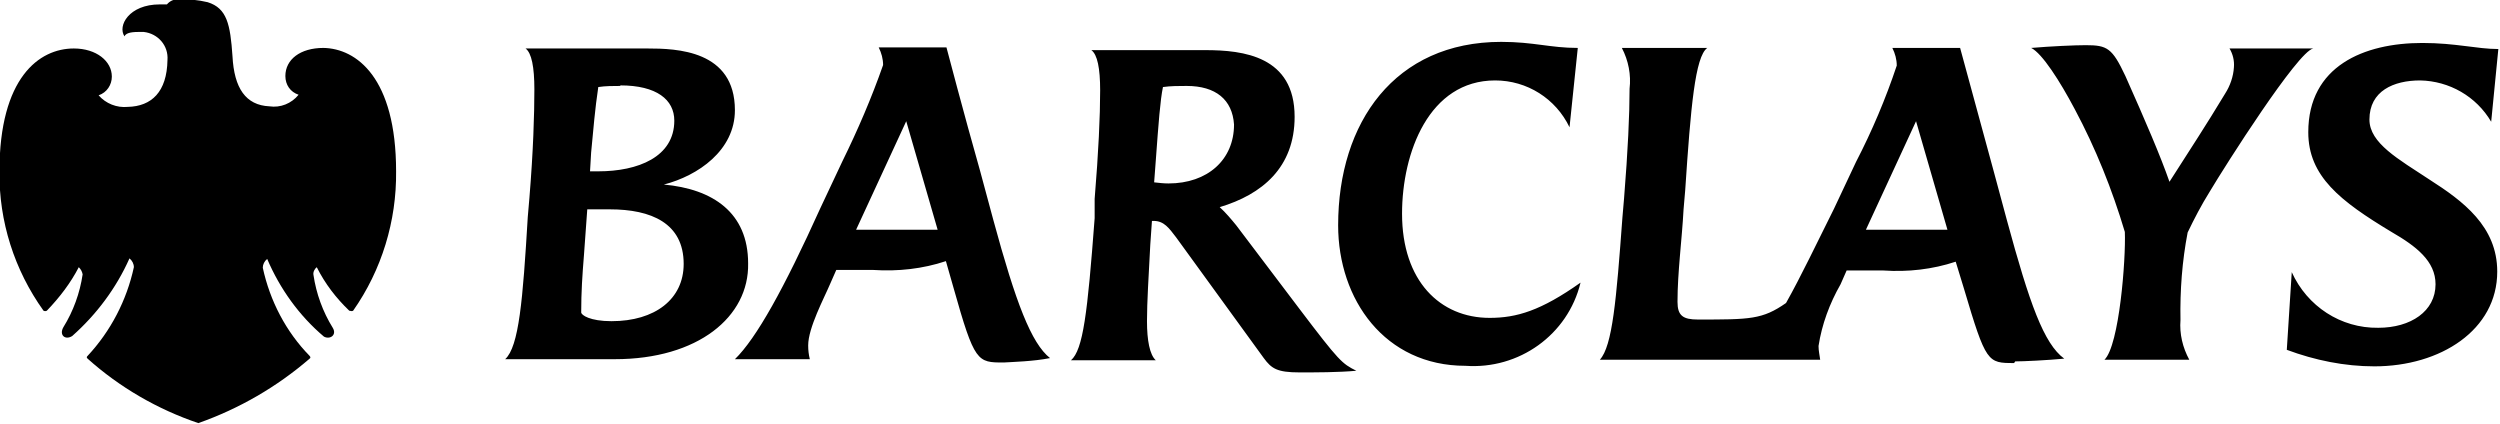
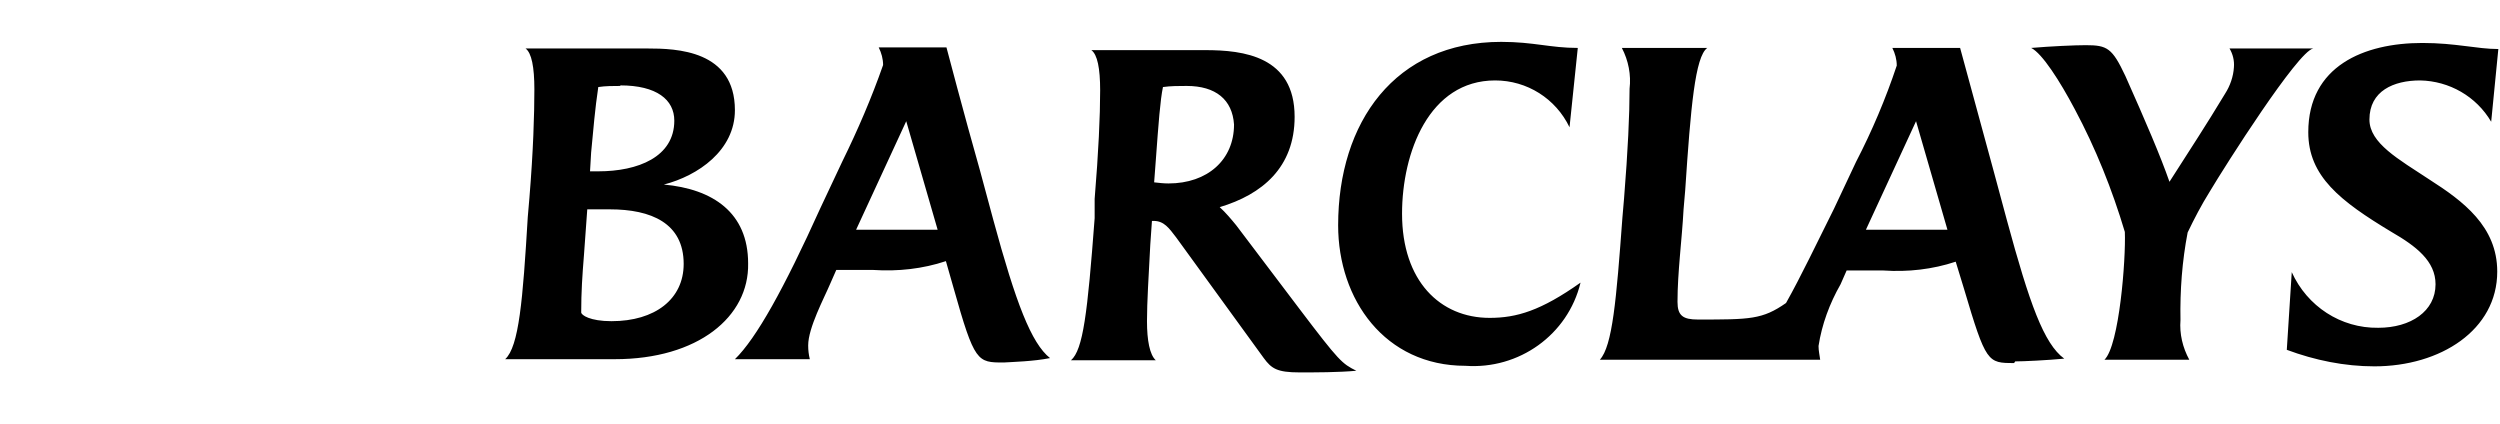
<svg xmlns="http://www.w3.org/2000/svg" fill="#000000" viewBox="-762 503.1 453.8 76.9">
  <g fill="#000000">
    <path d="M-650.4,568.3h-19.9c2.5-2.3,3.2-10.7,4.1-25.8l0.3-3.5c0.7-8.5,0.9-15.2,0.9-19.7c0-4-0.5-6.6-1.6-7.4h22.1 c5.3,0,15.9,0.3,15.9,11.2c0,7.3-6.7,11.9-12.9,13.5c8.9,0.8,15.3,5.1,15.3,14.3C-626,560.6-635.3,568.3-650.4,568.3 M-651.3,541.1 h-4.1l-0.6,8.3c-0.3,3.7-0.5,6.7-0.5,10.4c0,0.5,1.6,1.6,5.5,1.6c7.9,0,13.1-4,13.1-10.4C-637.9,543.6-643.8,541.1-651.3,541.1 M-649.4,518.7c-1.3,0-2.7,0-4,0.2c-0.6,4-0.9,7.7-1.3,11.9c0,0-0.2,3.5-0.2,3.4h1.5c7.2,0,13.8-2.6,13.8-9.2 c0-3.8-3.2-6.4-9.8-6.4 M-579.8,568.9c-4.8,0-5.3,0-9.1-13.5l-1.4-4.9c-4.2,1.4-8.7,1.9-13.2,1.6h-6.7l-1.1,2.5 c-1.1,2.6-4,8-4,11.2c0,0.9,0.1,1.7,0.3,2.5h-13.6c3.9-3.8,8.9-12.8,15.5-27.4l4-8.5c2.8-5.7,5.3-11.5,7.4-17.5 c0-1.1-0.3-2.2-0.8-3.2h12.3c0,0,3.2,12.2,6.1,22.4l2.4,8.9c4.1,15.1,6.9,22.4,10.3,25.1C-574.4,568.7-578.2,568.8-579.8,568.9 M-597.5,525.1l-9.1,19.7h14.8L-597.5,525.1 M-526.1,570.7c-4.1,0-5.1-0.7-6.5-2.6l-15.9-21.9c-1.3-1.7-2.2-3-4.1-3h-0.3l-0.3,4.3 c-0.3,5.8-0.6,10.4-0.6,13.9s0.5,6.1,1.6,7.1h-15.4c2.2-1.9,3-8.5,4.3-25.8v-3.5c0.7-8.5,1-15,1-19.7c0-4-0.5-6.5-1.6-7.3h20.7 c6.9,0,16.2,1.1,16.2,12.1c0,9.2-5.9,14.1-13.6,16.4c1.1,1,2.1,2.2,3,3.3l11.5,15.2c7.2,9.5,7.7,9.9,10.3,11.2 c-3.2,0.3-7.5,0.3-10.3,0.3 M-546.6,518.7c-1.4,0-2.9,0-4.3,0.2c-0.5,2.4-0.8,6.5-1.3,13.3l-0.3,4c0.9,0.1,1.7,0.2,2.6,0.2 c7.1,0,11.9-4.3,11.9-10.7C-538.3,521.2-541.3,518.7-546.6,518.7 M-496,569.5c-14.6,0-23.1-12-23.1-25.5 c0-18.7,10.3-33.3,29.6-33.3c5.9,0,8.9,1.1,13.9,1.1l-1.5,14.4c-2.5-5.2-7.7-8.5-13.5-8.5c-12,0-16.9,13.1-16.9,24.2 c0,12.2,6.9,18.9,15.9,18.9c4.9,0,9.3-1.3,16.5-6.4C-477.4,563.9-486.3,570.2-496,569.5 M-396.4,569c-4.8,0-5.1,0-9.1-13.5 l-1.5-4.9c-4.2,1.4-8.7,1.9-13.1,1.6h-6.7l-1.1,2.5c-2,3.5-3.4,7.3-4,11.2c0,0.9,0.2,1.7,0.3,2.5h-40c2.3-2.5,3-10.9,4.1-25.8 l0.3-3.5c0.7-8.7,1-15.2,1-19.9c0.3-2.5-0.2-5.1-1.4-7.4h15.5c-2.2,1.6-3,10.7-4,25.8l-0.3,3.5c-0.3,5.6-1.1,11.4-1.1,16.8 c0,2.5,1,3.2,3.7,3.2c9.5,0,11.7,0,16-3c2.7-4.8,5.6-10.9,8.7-17.1l4-8.5c2.9-5.6,5.4-11.5,7.4-17.5c0-1.1-0.3-2.2-0.8-3.2h12.3 c0,0,5,18.4,6.1,22.4l2.4,8.9c4.1,15.1,6.7,22.4,10.4,25.1c-3.2,0.3-7.4,0.5-8.9,0.5 M-414.2,525.1l-9.1,19.7h14.8L-414.2,525.1 M-360.9,537.9c-1.5,2.4-2.8,4.9-4,7.4c-1,5.2-1.4,10.5-1.3,15.9c-0.2,2.5,0.4,5,1.6,7.2h-15.4c2.7-2.6,3.9-18.3,3.7-23.2 c-2.3-7.7-5.3-15.2-9.1-22.3c-2.7-5.1-5.9-10.1-7.9-11.1c3.5-0.3,7.9-0.5,9.9-0.5c3.9,0,4.8,0.5,7.2,5.6c3.7,8.3,6.4,14.6,8,19.2 c3.9-6.1,6.6-10.2,10.1-16c0.9-1.4,1.5-3.1,1.6-4.8c0.1-1.2-0.2-2.4-0.8-3.4h15.2C-344.9,512.4-358.1,533.2-360.9,537.9 M-309.8,525.2c-2.7-4.6-7.6-7.4-12.9-7.5c-4.8,0-9.2,1.9-9.2,7.1c0,4.3,5.3,7.2,10.9,10.9c6.1,3.9,12.3,8.5,12.3,16.7 c0,10.6-10.3,17.2-22.3,17.2c-5.4,0-10.8-1.1-15.9-3l0.9-14.1c2.8,6.2,8.9,10.2,15.7,10.1c5.9,0,10.4-3,10.4-7.9 c0-4.2-3.5-6.9-8-9.5c-9.3-5.6-15.1-10.1-15.1-18.1c0-12,10.1-16.2,20.7-16.2c6.1,0,9.9,1.1,13.8,1.1L-309.8,525.2z" />
-     <path d="M-690.1,534.2c0.1,9-2.6,17.9-7.8,25.3c-0.2,0.1-0.3,0.1-0.7,0c-2.4-2.3-4.4-4.9-5.9-7.9 c-0.4,0.3-0.7,0.9-0.6,1.4c0.5,3.4,1.7,6.7,3.5,9.6c0.8,1.3-0.5,2.2-1.6,1.6c-4.5-3.8-8-8.7-10.3-14.1c-0.5,0.4-0.8,1-0.8,1.6 c1.3,6,4.2,11.6,8.5,16c0.1,0.1,0.2,0.3,0.1,0.4c0,0,0,0-0.1,0.1c-5.9,5.1-12.8,9.1-20.2,11.7c-7.4-2.5-14.3-6.5-20.1-11.7 c-0.2-0.2-0.2-0.3,0-0.5c4.2-4.5,7.1-10.1,8.4-16.1c0-0.6-0.3-1.2-0.8-1.6c-2.4,5.4-6,10.2-10.4,14.1c-1.3,0.8-2.4-0.2-1.6-1.6 c1.8-2.9,3-6.2,3.5-9.6c-0.1-0.5-0.3-0.9-0.7-1.3c-1.5,2.9-3.5,5.5-5.8,7.9c-0.2,0.1-0.4,0.1-0.6,0c-5.3-7.4-8.1-16.2-8-25.3 c0-17,7.2-22.3,13.5-22.3c4.1,0,6.9,2.3,6.9,5.1c0,1.5-0.9,2.9-2.4,3.4c1.3,1.5,3.3,2.3,5.3,2.1c4.3-0.1,7.1-2.7,7.2-8.5 c0.2-2.6-1.7-4.8-4.3-5.1c-0.3,0-0.7,0-1,0c-1.6,0-2.3,0.3-2.5,0.8c-1.3-1.9,0.8-5.8,6.4-5.8h1.3c0.5-0.6,1.3-1,2.1-0.9 c1.8-0.1,3.6,0.1,5.3,0.5c3.5,1.1,4.1,4,4.5,9.8c0.3,5.8,2.4,8.9,6.7,9.1c2,0.3,4-0.5,5.3-2.1c-1.5-0.5-2.4-1.8-2.4-3.4 c0-3,2.7-5.1,6.9-5.1C-697.3,511.9-690.1,517.2-690.1,534.2z" />
  </g>
</svg>